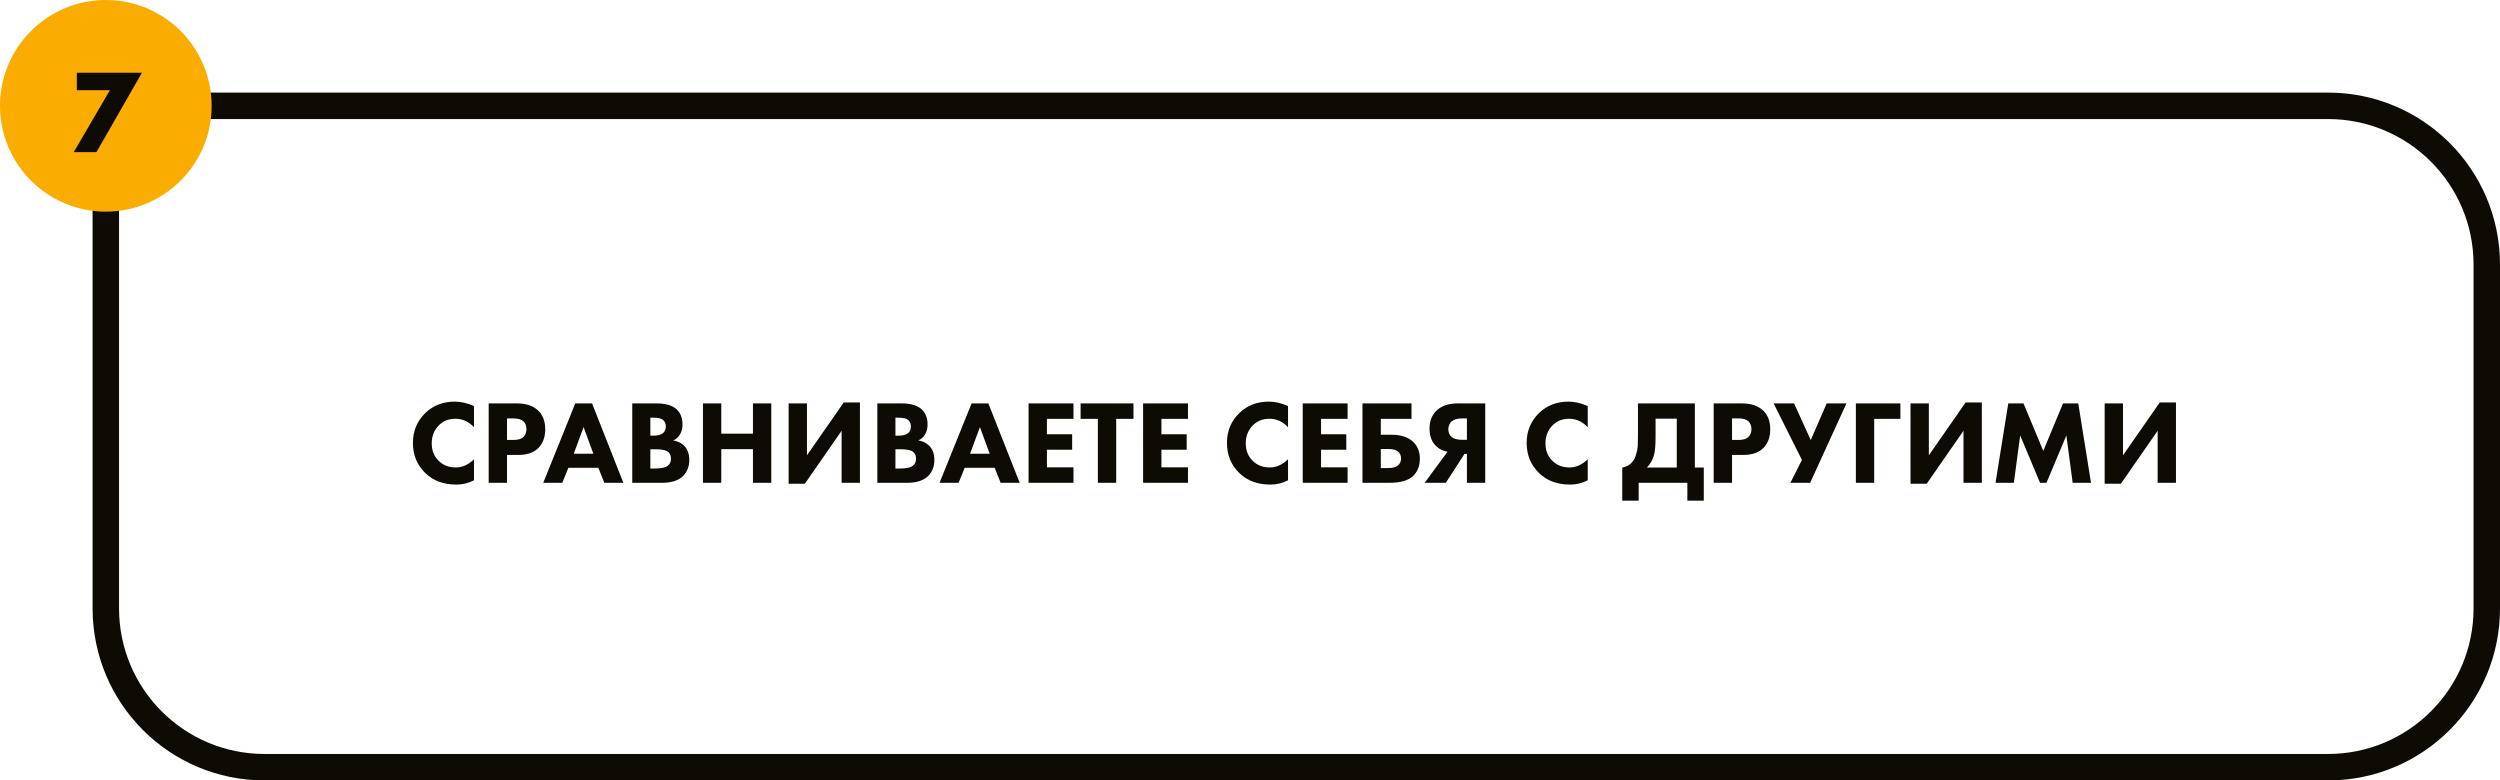
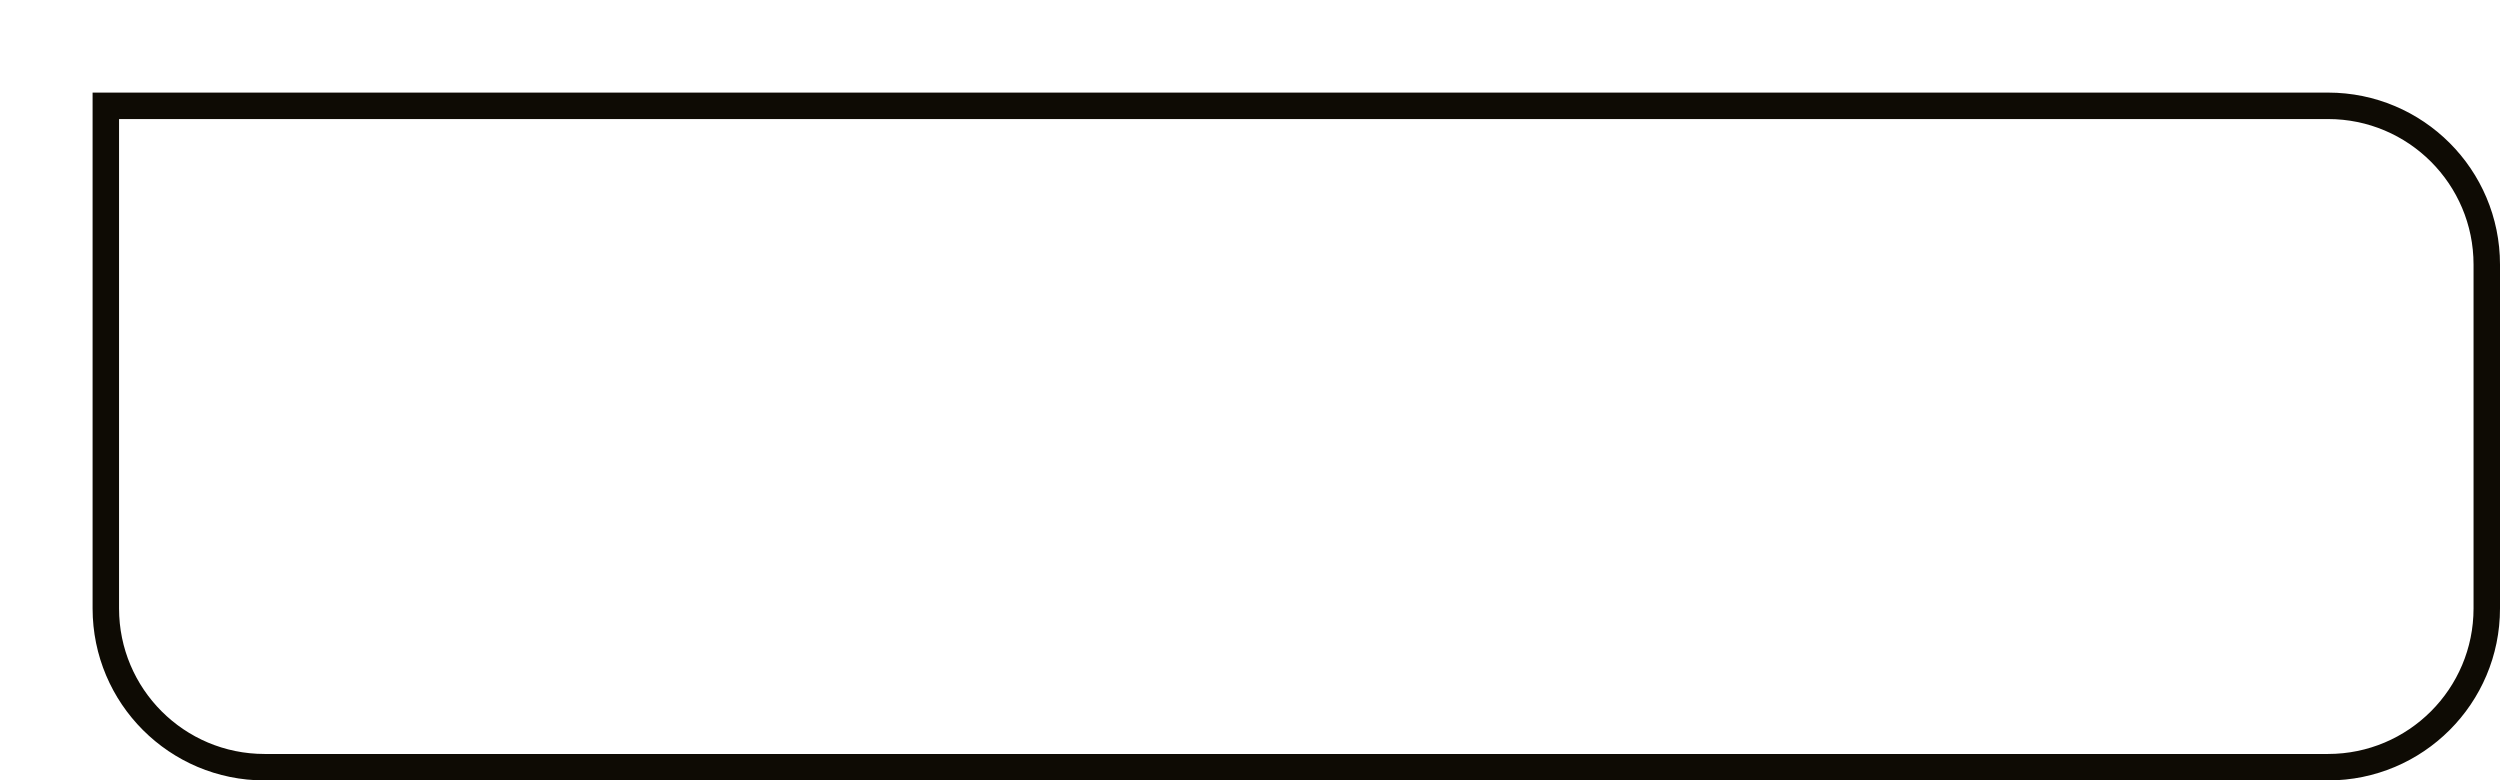
<svg xmlns="http://www.w3.org/2000/svg" width="378" height="118" viewBox="0 0 378 118" fill="none">
  <path d="M16 16H352C365.255 16 376 26.745 376 40V92C376 105.255 365.255 116 352 116H40C26.745 116 16 105.255 16 92V16Z" stroke="#0E0B04" stroke-width="4" />
-   <path d="M71.667 69.436V72.622C70.815 73.054 69.933 73.27 69.021 73.27C67.065 73.27 65.493 72.688 64.305 71.524C63.057 70.312 62.433 68.794 62.433 66.97C62.433 65.17 63.057 63.664 64.305 62.452C65.493 61.3 66.987 60.724 68.787 60.724C69.675 60.724 70.635 60.946 71.667 61.39V64.594C70.863 63.742 69.927 63.316 68.859 63.316C67.875 63.316 67.059 63.628 66.411 64.252C65.655 64.984 65.277 65.908 65.277 67.024C65.277 68.116 65.625 68.998 66.321 69.67C66.993 70.342 67.857 70.678 68.913 70.678C69.909 70.678 70.827 70.264 71.667 69.436ZM73.889 60.994H78.119C79.475 60.994 80.525 61.324 81.269 61.984C82.049 62.668 82.439 63.64 82.439 64.9C82.439 66.076 82.097 67.018 81.413 67.726C80.717 68.434 79.697 68.788 78.353 68.788H76.661V73H73.889V60.994ZM76.661 63.262V66.52H77.651C78.335 66.52 78.833 66.37 79.145 66.07C79.445 65.77 79.595 65.374 79.595 64.882C79.595 64.378 79.445 63.988 79.145 63.712C78.833 63.412 78.317 63.262 77.597 63.262H76.661ZM91.373 73L90.472 70.732H85.936L85.019 73H82.138L86.981 60.994H89.519L94.252 73H91.373ZM86.746 68.608H89.716L88.24 64.576L86.746 68.608ZM95.598 60.994H99.27C100.662 60.994 101.682 61.3 102.33 61.912C102.906 62.464 103.194 63.22 103.194 64.18C103.194 64.78 103.062 65.29 102.798 65.71C102.558 66.106 102.222 66.4 101.79 66.592C102.462 66.7 103.014 66.97 103.446 67.402C103.962 67.918 104.22 68.632 104.22 69.544C104.22 70.54 103.908 71.35 103.284 71.974C102.576 72.658 101.52 73 100.116 73H95.598V60.994ZM98.334 63.154V65.872H98.784C99.408 65.872 99.876 65.758 100.188 65.53C100.512 65.302 100.674 64.948 100.674 64.468C100.674 64.036 100.518 63.7 100.206 63.46C99.942 63.256 99.462 63.154 98.766 63.154H98.334ZM98.334 67.924V70.84H99C100.02 70.84 100.704 70.678 101.052 70.354C101.316 70.114 101.448 69.778 101.448 69.346C101.448 68.926 101.322 68.602 101.07 68.374C100.746 68.074 100.086 67.924 99.09 67.924H98.334ZM109.058 60.994V65.566H113.846V60.994H116.618V73H113.846V67.906H109.058V73H106.286V60.994H109.058ZM119.241 60.994H122.013V68.842L127.575 60.85H130.023V73H127.251V65.134L121.689 73.144H119.241V60.994ZM132.653 60.994H136.325C137.717 60.994 138.737 61.3 139.385 61.912C139.961 62.464 140.249 63.22 140.249 64.18C140.249 64.78 140.117 65.29 139.853 65.71C139.613 66.106 139.277 66.4 138.845 66.592C139.517 66.7 140.069 66.97 140.501 67.402C141.017 67.918 141.275 68.632 141.275 69.544C141.275 70.54 140.963 71.35 140.339 71.974C139.631 72.658 138.575 73 137.171 73H132.653V60.994ZM135.389 63.154V65.872H135.839C136.463 65.872 136.931 65.758 137.243 65.53C137.567 65.302 137.729 64.948 137.729 64.468C137.729 64.036 137.573 63.7 137.261 63.46C136.997 63.256 136.517 63.154 135.821 63.154H135.389ZM135.389 67.924V70.84H136.055C137.075 70.84 137.759 70.678 138.107 70.354C138.371 70.114 138.503 69.778 138.503 69.346C138.503 68.926 138.377 68.602 138.125 68.374C137.801 68.074 137.141 67.924 136.145 67.924H135.389ZM151.296 73L150.396 70.732H145.86L144.942 73H142.062L146.904 60.994H149.442L154.176 73H151.296ZM146.67 68.608H149.64L148.164 64.576L146.67 68.608ZM162.308 60.994V63.334H158.294V65.656H162.11V67.996H158.294V70.66H162.308V73H155.522V60.994H162.308ZM171.379 63.334H168.769V73H165.997V63.334H163.387V60.994H171.379V63.334ZM179.622 60.994V63.334H175.608V65.656H179.424V67.996H175.608V70.66H179.622V73H172.836V60.994H179.622ZM194.749 69.436V72.622C193.897 73.054 193.015 73.27 192.103 73.27C190.147 73.27 188.575 72.688 187.387 71.524C186.139 70.312 185.515 68.794 185.515 66.97C185.515 65.17 186.139 63.664 187.387 62.452C188.575 61.3 190.069 60.724 191.869 60.724C192.757 60.724 193.717 60.946 194.749 61.39V64.594C193.945 63.742 193.009 63.316 191.941 63.316C190.957 63.316 190.141 63.628 189.493 64.252C188.737 64.984 188.359 65.908 188.359 67.024C188.359 68.116 188.707 68.998 189.403 69.67C190.075 70.342 190.939 70.678 191.995 70.678C192.991 70.678 193.909 70.264 194.749 69.436ZM203.757 60.994V63.334H199.743V65.656H203.559V67.996H199.743V70.66H203.757V73H196.971V60.994H203.757ZM206.006 73V60.994H213.422V63.334H208.778V65.728H210.326C211.826 65.728 212.954 66.1 213.71 66.844C214.358 67.492 214.682 68.326 214.682 69.346C214.682 70.414 214.358 71.272 213.71 71.92C212.99 72.64 211.784 73 210.092 73H206.006ZM208.778 70.768H209.876C210.548 70.768 211.046 70.642 211.37 70.39C211.682 70.114 211.838 69.76 211.838 69.328C211.838 68.836 211.658 68.464 211.298 68.212C210.998 67.996 210.524 67.888 209.876 67.888H208.778V70.768ZM224.568 60.994V73H221.796V68.626H221.436L218.61 73H215.406L218.862 68.302C218.178 68.182 217.608 67.9 217.152 67.456C216.48 66.832 216.144 65.944 216.144 64.792C216.144 63.724 216.468 62.848 217.116 62.164C217.872 61.384 218.982 60.994 220.446 60.994H224.568ZM221.796 66.502V63.262H221.148C220.404 63.262 219.858 63.406 219.51 63.694C219.162 64.006 218.988 64.408 218.988 64.9C218.988 65.38 219.144 65.764 219.456 66.052C219.792 66.352 220.356 66.502 221.148 66.502H221.796ZM240.065 69.436V72.622C239.213 73.054 238.331 73.27 237.419 73.27C235.463 73.27 233.891 72.688 232.703 71.524C231.455 70.312 230.831 68.794 230.831 66.97C230.831 65.17 231.455 63.664 232.703 62.452C233.891 61.3 235.385 60.724 237.185 60.724C238.073 60.724 239.033 60.946 240.065 61.39V64.594C239.261 63.742 238.325 63.316 237.257 63.316C236.273 63.316 235.457 63.628 234.809 64.252C234.053 64.984 233.675 65.908 233.675 67.024C233.675 68.116 234.023 68.998 234.719 69.67C235.391 70.342 236.255 70.678 237.311 70.678C238.307 70.678 239.225 70.264 240.065 69.436ZM247.659 60.994H256.263V70.696H257.613V75.7H255.129V73H247.767V75.7H245.283V70.696C245.847 70.588 246.297 70.366 246.633 70.03C246.945 69.742 247.179 69.346 247.335 68.842C247.503 68.326 247.599 67.888 247.623 67.528C247.647 67.156 247.659 66.67 247.659 66.07V60.994ZM250.323 63.298V65.98C250.323 67.276 250.245 68.212 250.089 68.788C249.885 69.532 249.525 70.168 249.009 70.696H253.527V63.298H250.323ZM259.11 60.994H263.34C264.696 60.994 265.746 61.324 266.49 61.984C267.27 62.668 267.66 63.64 267.66 64.9C267.66 66.076 267.318 67.018 266.634 67.726C265.938 68.434 264.918 68.788 263.574 68.788H261.882V73H259.11V60.994ZM261.882 63.262V66.52H262.872C263.556 66.52 264.054 66.37 264.366 66.07C264.666 65.77 264.816 65.374 264.816 64.882C264.816 64.378 264.666 63.988 264.366 63.712C264.054 63.412 263.538 63.262 262.818 63.262H261.882ZM268.169 60.994H271.265L273.785 66.538L276.197 60.994H279.185L273.695 73H270.707L272.453 69.544L268.169 60.994ZM287.34 60.994V63.334H283.38V73H280.608V60.994H287.34ZM288.87 60.994H291.642V68.842L297.204 60.85H299.652V73H296.88V65.134L291.318 73.144H288.87V60.994ZM304.496 73H301.724L303.65 60.994H305.954L308.942 68.176L311.93 60.994H314.234L316.16 73H313.388L312.434 65.836L309.428 73H308.456L305.45 65.836L304.496 73ZM318.225 60.994H320.997V68.842L326.559 60.85H329.007V73H326.235V65.134L320.673 73.144H318.225V60.994Z" fill="#0E0B04" />
-   <circle cx="16" cy="16" r="16" fill="#FAAC01" />
-   <path d="M11.148 23L16.619 13.64H11.616V10.994H21.462L14.585 23H11.148Z" fill="#0E0B04" />
</svg>